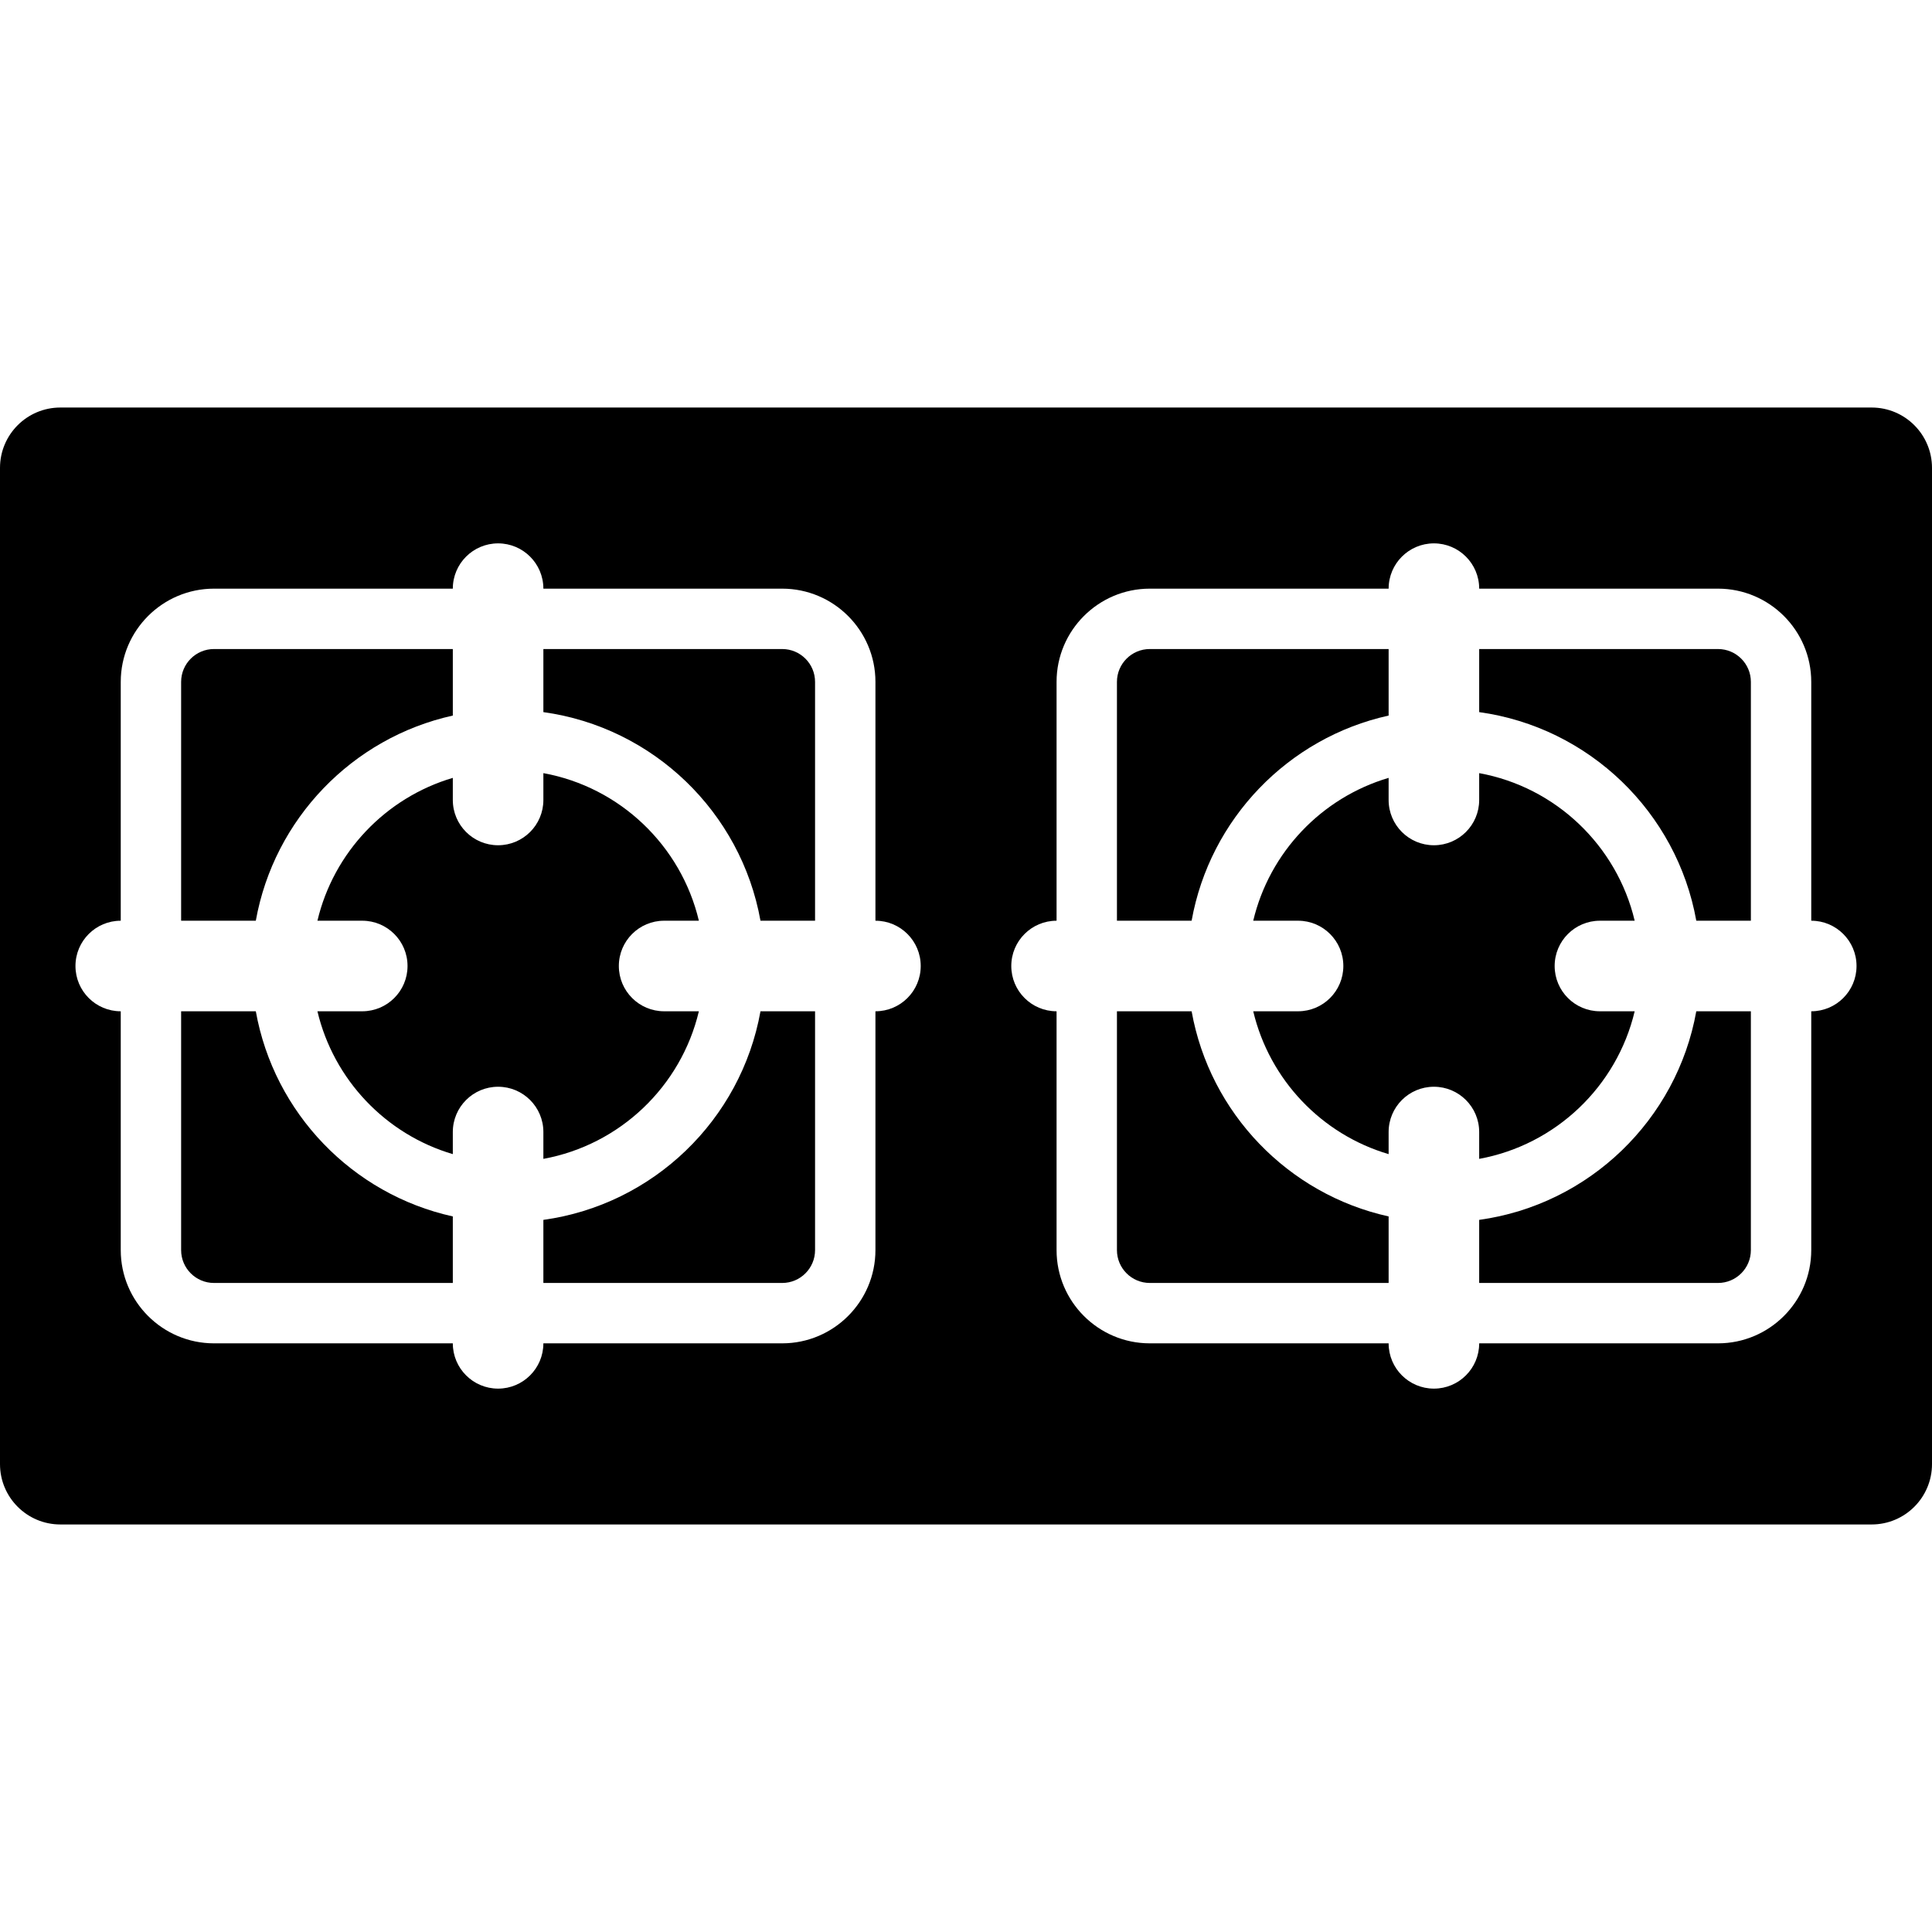
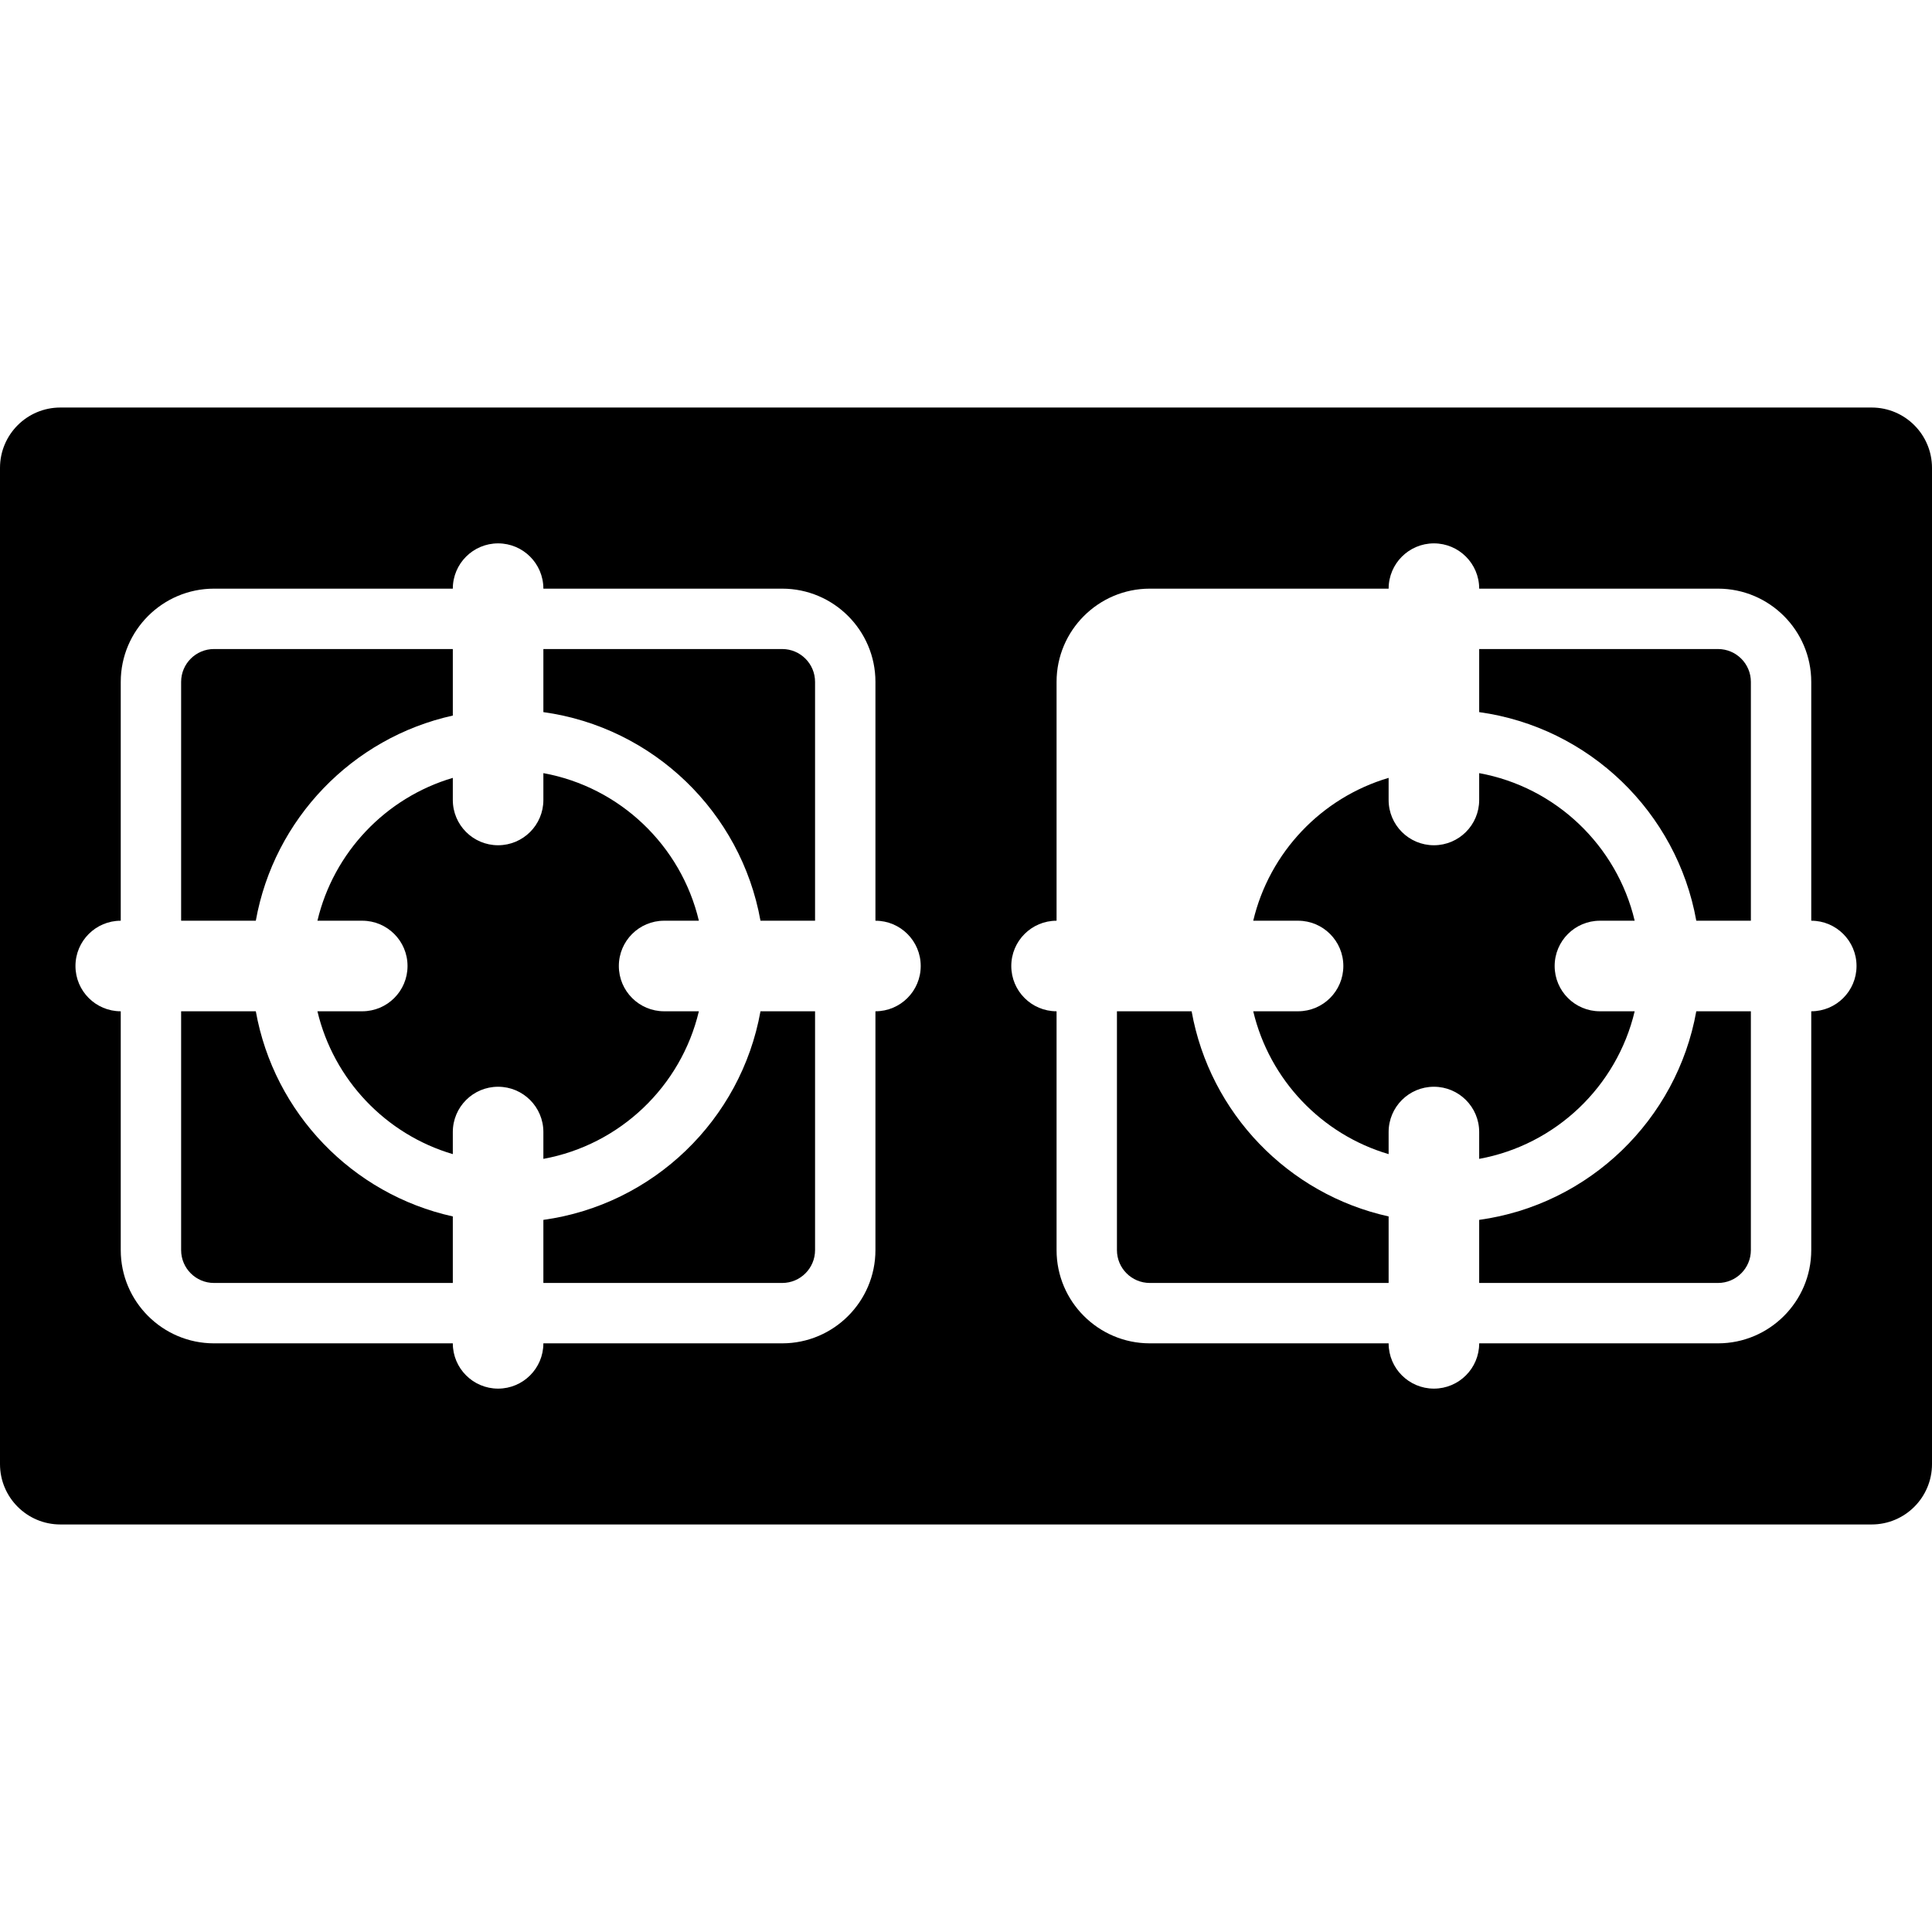
<svg xmlns="http://www.w3.org/2000/svg" fill="#000000" version="1.1" id="Capa_1" width="800px" height="800px" viewBox="0 0 612 612" xml:space="preserve">
  <g>
-     <path d="M81.033,320.344H57.375v75.658c0,5.738,4.667,10.404,10.414,10.404h75.649V385.33   C111.623,378.302,86.809,352.598,81.033,320.344z" />
+     <path d="M81.033,320.344H57.375v75.658c0,5.738,4.667,10.404,10.414,10.404h75.649V385.33   C111.623,378.302,86.809,352.598,81.033,320.344" />
    <path d="M143.438,226.669v-21.076H67.789c-5.747,0-10.414,4.667-10.414,10.404v75.659h23.658   C86.809,259.402,111.623,233.698,143.438,226.669z" />
    <path d="M247.774,205.594h-75.649v19.986c34.817,4.81,62.615,31.7,68.773,66.077h17.289v-75.659   C258.188,210.26,253.521,205.594,247.774,205.594z" />
    <path d="M172.125,386.421v19.985h75.649c5.747,0,10.414-4.666,10.414-10.404v-75.658h-17.289   C234.74,354.721,206.942,381.61,172.125,386.421z" />
-     <path d="M439.875,226.669v-21.076h-75.648c-5.748,0-10.414,4.667-10.414,10.404v75.659h23.657   C383.246,259.402,408.061,233.698,439.875,226.669z" />
    <path d="M377.47,320.344h-23.657v75.658c0,5.737,4.666,10.404,10.414,10.404h75.648V385.33   C408.061,378.302,383.246,352.598,377.47,320.344z" />
    <path d="M544.211,205.594h-75.648v19.986c34.817,4.81,62.615,31.7,68.773,66.077h17.289v-75.659   C554.625,210.26,549.959,205.594,544.211,205.594z" />
    <path d="M468.562,386.421v19.985h75.648c5.748,0,10.414-4.666,10.414-10.404v-75.658h-17.289   C531.178,354.721,503.38,381.61,468.562,386.421z" />
    <path d="M592.875,129.094H19.125C8.559,129.094,0,137.652,0,148.219v315.562c0,10.566,8.559,19.125,19.125,19.125h573.75   c10.566,0,19.125-8.559,19.125-19.125V148.219C612,137.652,603.441,129.094,592.875,129.094z M277.312,320.344v75.658   c0,16.285-13.253,29.529-29.539,29.529h-75.649c0,7.928-6.426,14.344-14.344,14.344s-14.344-6.416-14.344-14.344H67.789   c-16.285,0-29.539-13.244-29.539-29.529v-75.658c-7.918,0-14.344-6.416-14.344-14.344c0-7.927,6.426-14.344,14.344-14.344v-75.659   c0-16.285,13.253-29.529,29.539-29.529h75.649c0-7.927,6.426-14.344,14.344-14.344s14.344,6.417,14.344,14.344h75.649   c16.285,0,29.539,13.244,29.539,29.529v75.659c7.918,0,14.344,6.417,14.344,14.344C291.656,313.928,285.23,320.344,277.312,320.344   z M573.75,320.344v75.658c0,16.285-13.254,29.529-29.539,29.529h-75.648c0,7.928-6.426,14.344-14.344,14.344   s-14.344-6.416-14.344-14.344h-75.648c-16.285,0-29.539-13.244-29.539-29.529v-75.658c-7.918,0-14.344-6.416-14.344-14.344   c0-7.927,6.426-14.344,14.344-14.344v-75.659c0-16.285,13.254-29.529,29.539-29.529h75.648c0-7.927,6.426-14.344,14.344-14.344   s14.344,6.417,14.344,14.344h75.648c16.285,0,29.539,13.244,29.539,29.529v75.659c7.918,0,14.344,6.417,14.344,14.344   C588.094,313.928,581.668,320.344,573.75,320.344z" />
    <path d="M172.125,367.095c24.26-4.428,43.605-22.94,49.256-46.751h-11.006c-7.918,0-14.344-6.416-14.344-14.344   c0-7.927,6.426-14.344,14.344-14.344h11.006c-5.651-23.811-25.006-42.333-49.256-46.751v8.501c0,7.927-6.426,14.344-14.344,14.344   s-14.344-6.417-14.344-14.344v-7c-21.238,6.264-37.743,23.572-42.888,45.25h14.2c7.918,0,14.344,6.417,14.344,14.344   c0,7.928-6.426,14.344-14.344,14.344h-14.2c5.154,21.688,21.649,38.996,42.888,45.25v-7c0-7.928,6.426-14.344,14.344-14.344   s14.344,6.416,14.344,14.344V367.095z" />
    <path d="M468.562,367.095c24.26-4.428,43.605-22.94,49.257-46.751h-11.007c-7.918,0-14.344-6.416-14.344-14.344   c0-7.927,6.426-14.344,14.344-14.344h11.007c-5.651-23.811-25.007-42.333-49.257-46.751v8.501c0,7.927-6.426,14.344-14.344,14.344   s-14.344-6.417-14.344-14.344v-7c-21.238,6.264-37.743,23.572-42.888,45.25h14.2c7.918,0,14.344,6.417,14.344,14.344   c0,7.928-6.426,14.344-14.344,14.344h-14.2c5.154,21.688,21.649,38.996,42.888,45.25v-7c0-7.928,6.426-14.344,14.344-14.344   s14.344,6.416,14.344,14.344V367.095z" />
  </g>
</svg>